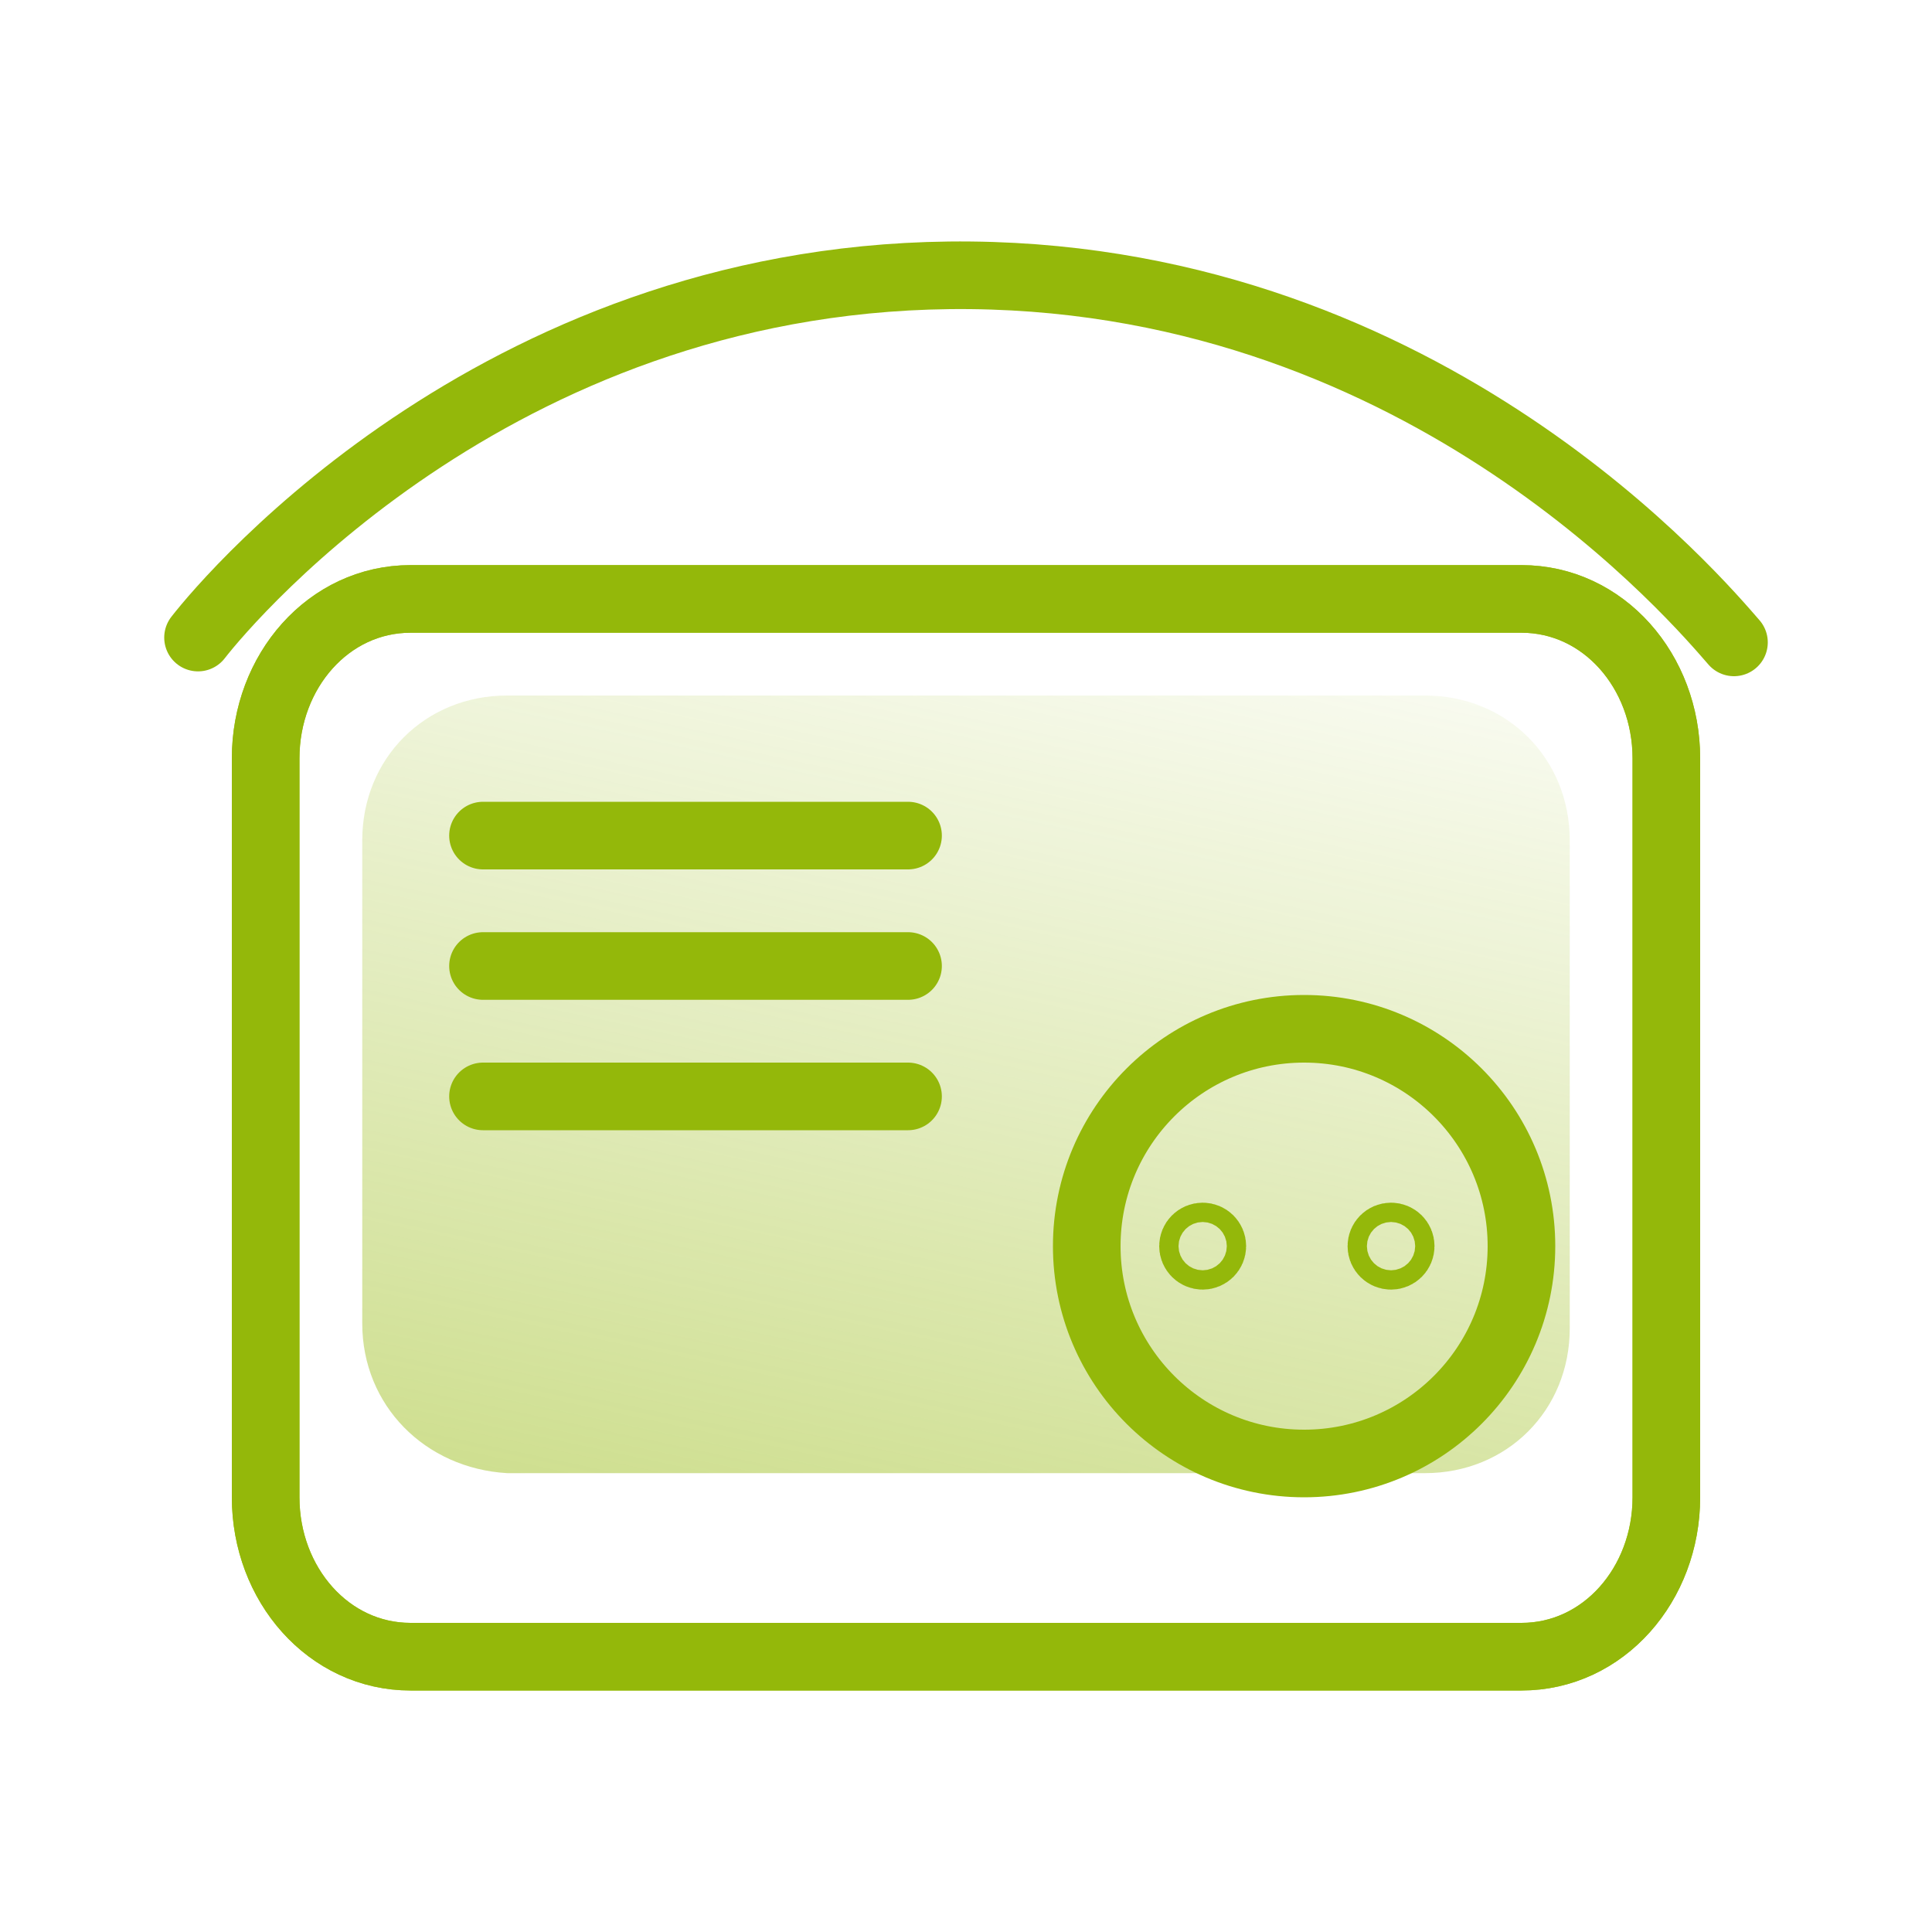
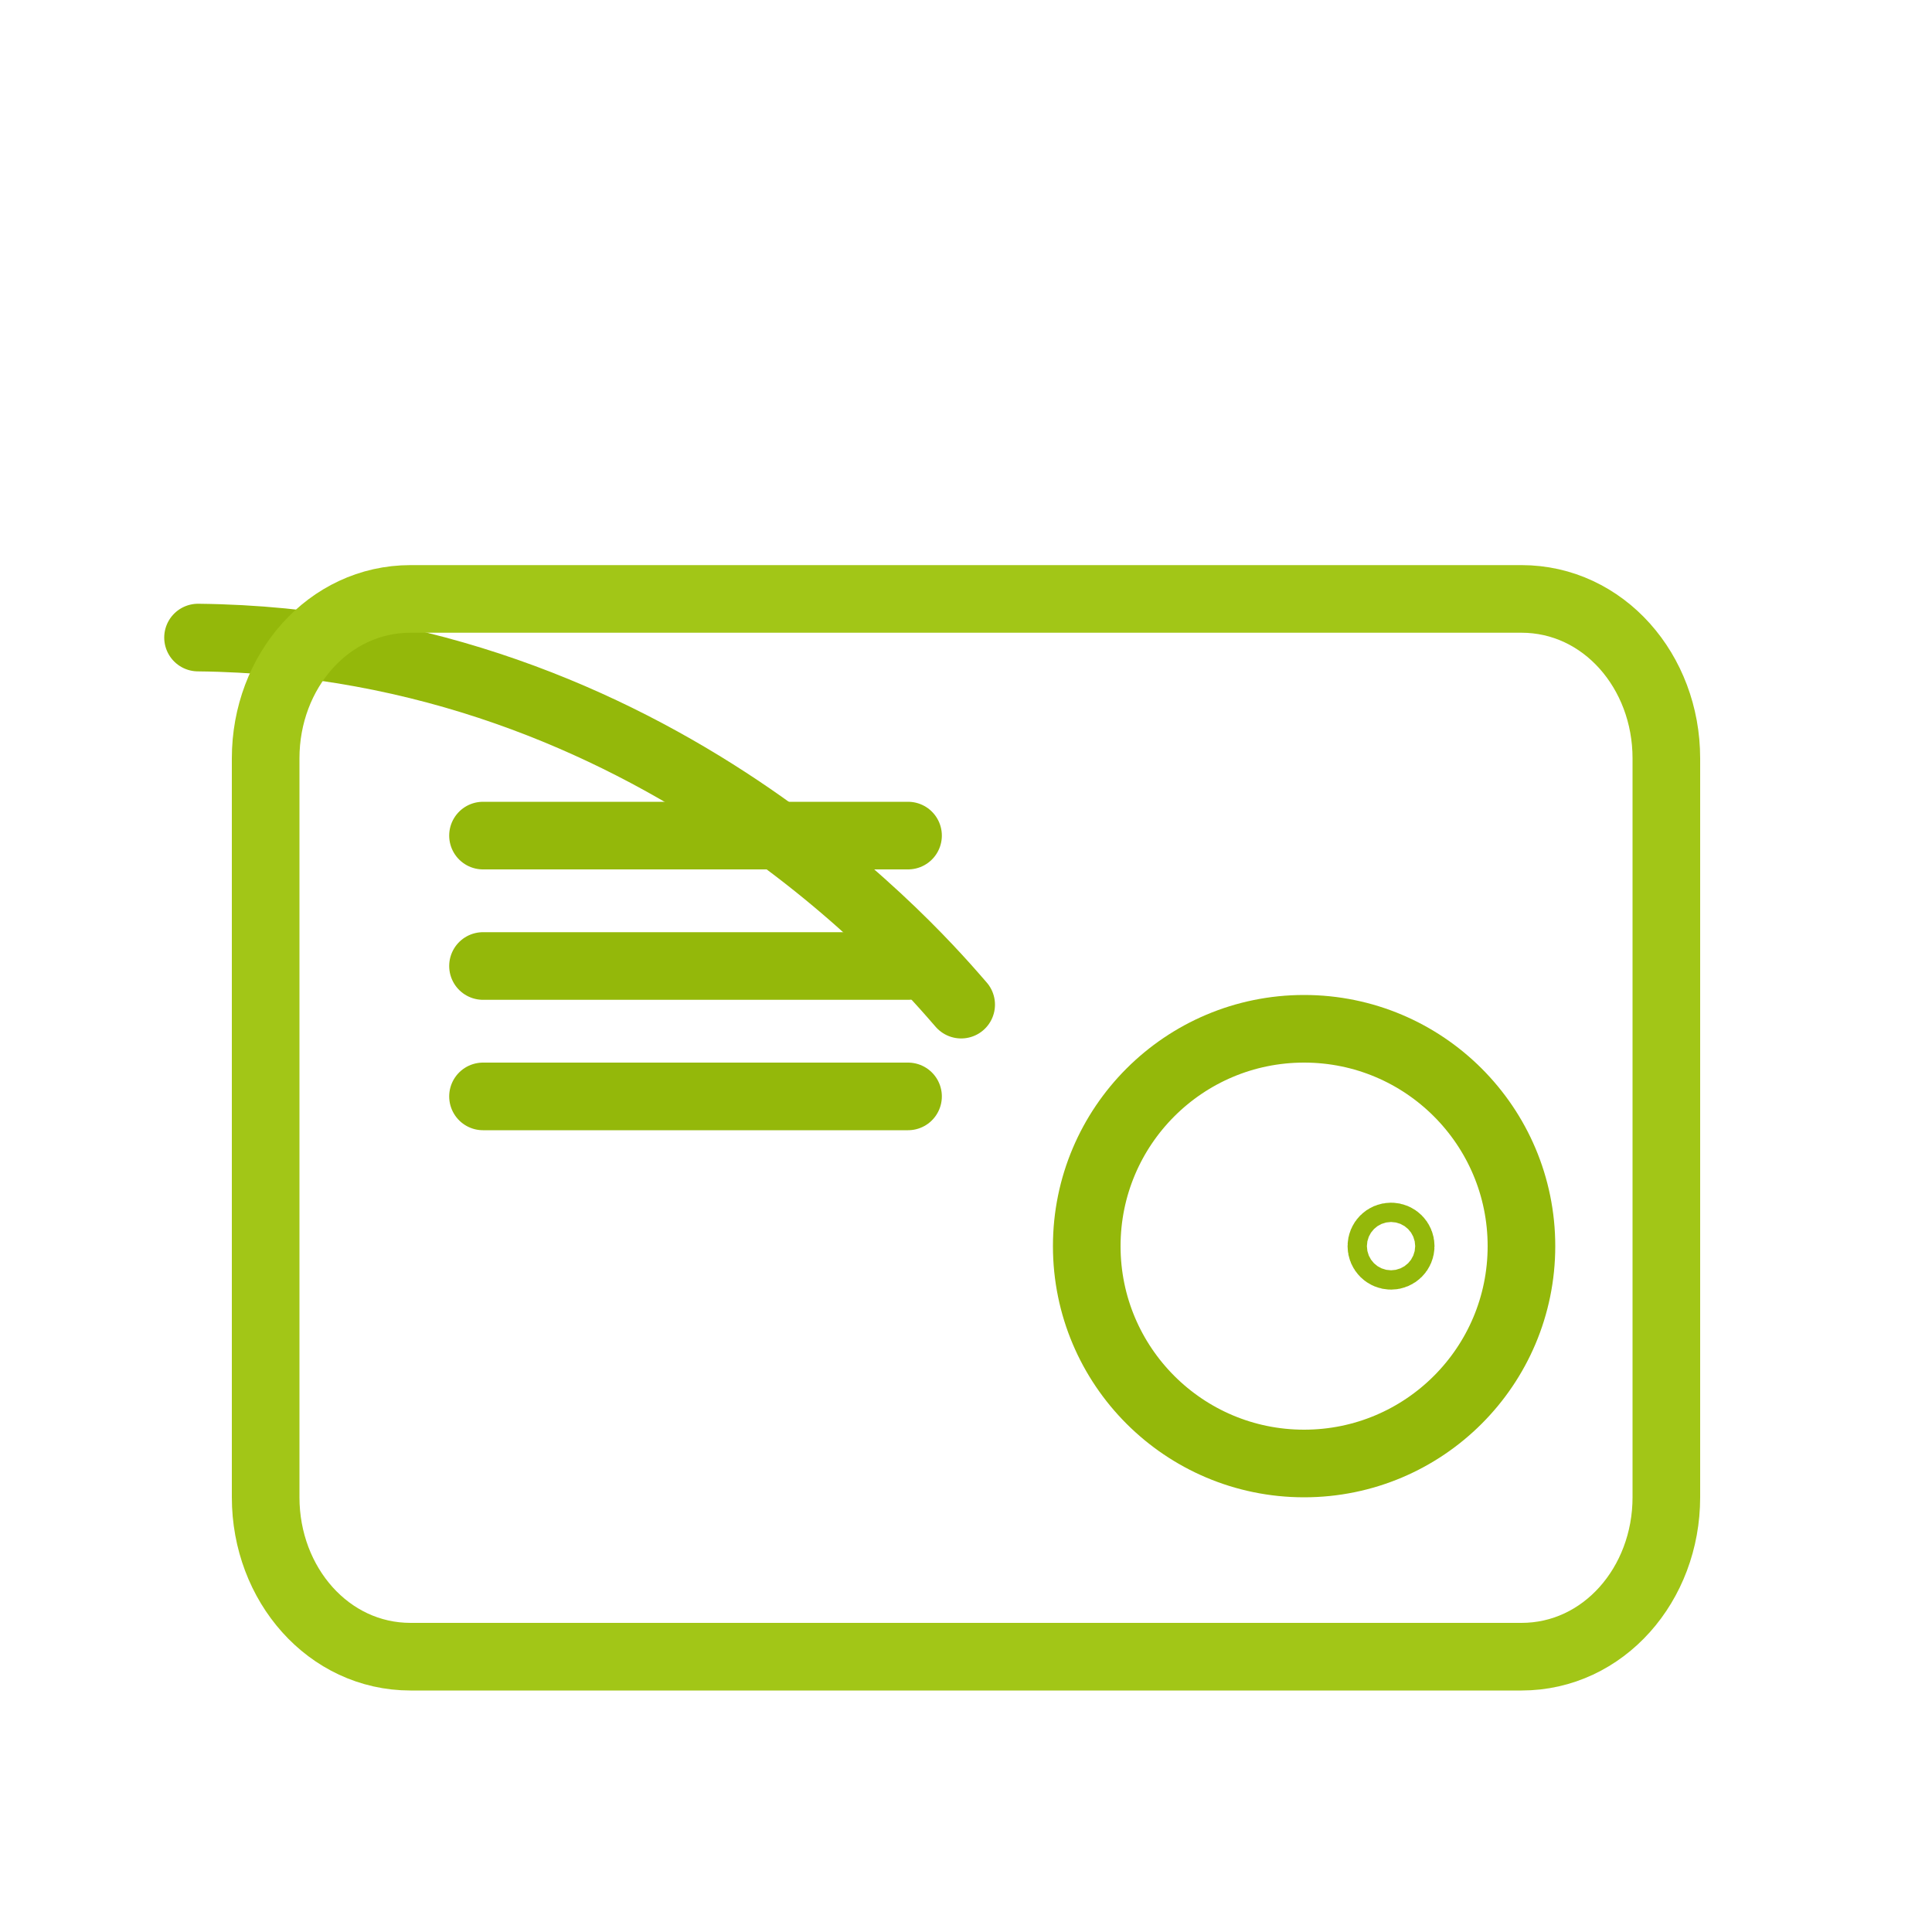
<svg xmlns="http://www.w3.org/2000/svg" version="1.1" id="Слой_1" x="0px" y="0px" viewBox="0 0 40 40" style="enable-background:new 0 0 40 40;" xml:space="preserve">
  <style type="text/css">
	.st0{fill:url(#SVGID_1_);}
	.st1{fill:none;stroke:#94B80A;stroke-width:1.4;stroke-linecap:round;stroke-linejoin:round;}
	.st2{fill:none;stroke:#A2C617;stroke-width:1.4;stroke-linecap:round;stroke-linejoin:round;}
</style>
  <g>
    <linearGradient id="SVGID_1_" gradientUnits="userSpaceOnUse" x1="17.725" y1="8.923" x2="22.783" y2="32.669" gradientTransform="matrix(1 0 0 -1 0 42)">
      <stop offset="0" style="stop-color:#94B80A;stop-opacity:0.47" />
      <stop offset="1" style="stop-color:#94B80A;stop-opacity:0" />
    </linearGradient>
-     <path class="st0" d="M7.5,27.4v-10c0-1.7,1.3-3,3-3h19c1.7,0,3,1.3,3,3v2.9v4.1v3.1c0,1.7-1.3,3-3,3h-19   C8.8,30.4,7.5,29.1,7.5,27.4z" />
-     <path class="st1" d="M4.1,13.2c0.7-0.9,6.4-7.6,16-7.5c9.5,0.1,15.1,6.8,15.8,7.6" />
+     <path class="st1" d="M4.1,13.2c9.5,0.1,15.1,6.8,15.8,7.6" />
    <line class="st1" x1="18.8" y1="17.3" x2="10" y2="17.3" />
    <line class="st1" x1="18.8" y1="20" x2="10" y2="20" />
    <line class="st1" x1="18.8" y1="22.7" x2="10" y2="22.7" />
    <circle class="st1" cx="27" cy="25.8" r="4.5" />
    <g>
-       <circle class="st1" cx="24.9" cy="25.8" r="0.2" />
      <circle class="st1" cx="28.8" cy="25.8" r="0.2" />
    </g>
    <path class="st2" d="M5.5,31V15.7c0-1.8,1.3-3.3,3-3.3h23c1.7,0,3,1.5,3,3.3v4.8V26v5c0,1.8-1.3,3.3-3,3.3h-23   C6.8,34.3,5.5,32.8,5.5,31z" />
-     <path class="st1" d="M5.5,31V15.7c0-1.8,1.3-3.3,3-3.3h23c1.7,0,3,1.5,3,3.3v4.8V26v5c0,1.8-1.3,3.3-3,3.3h-23   C6.8,34.3,5.5,32.8,5.5,31z" />
  </g>
</svg>